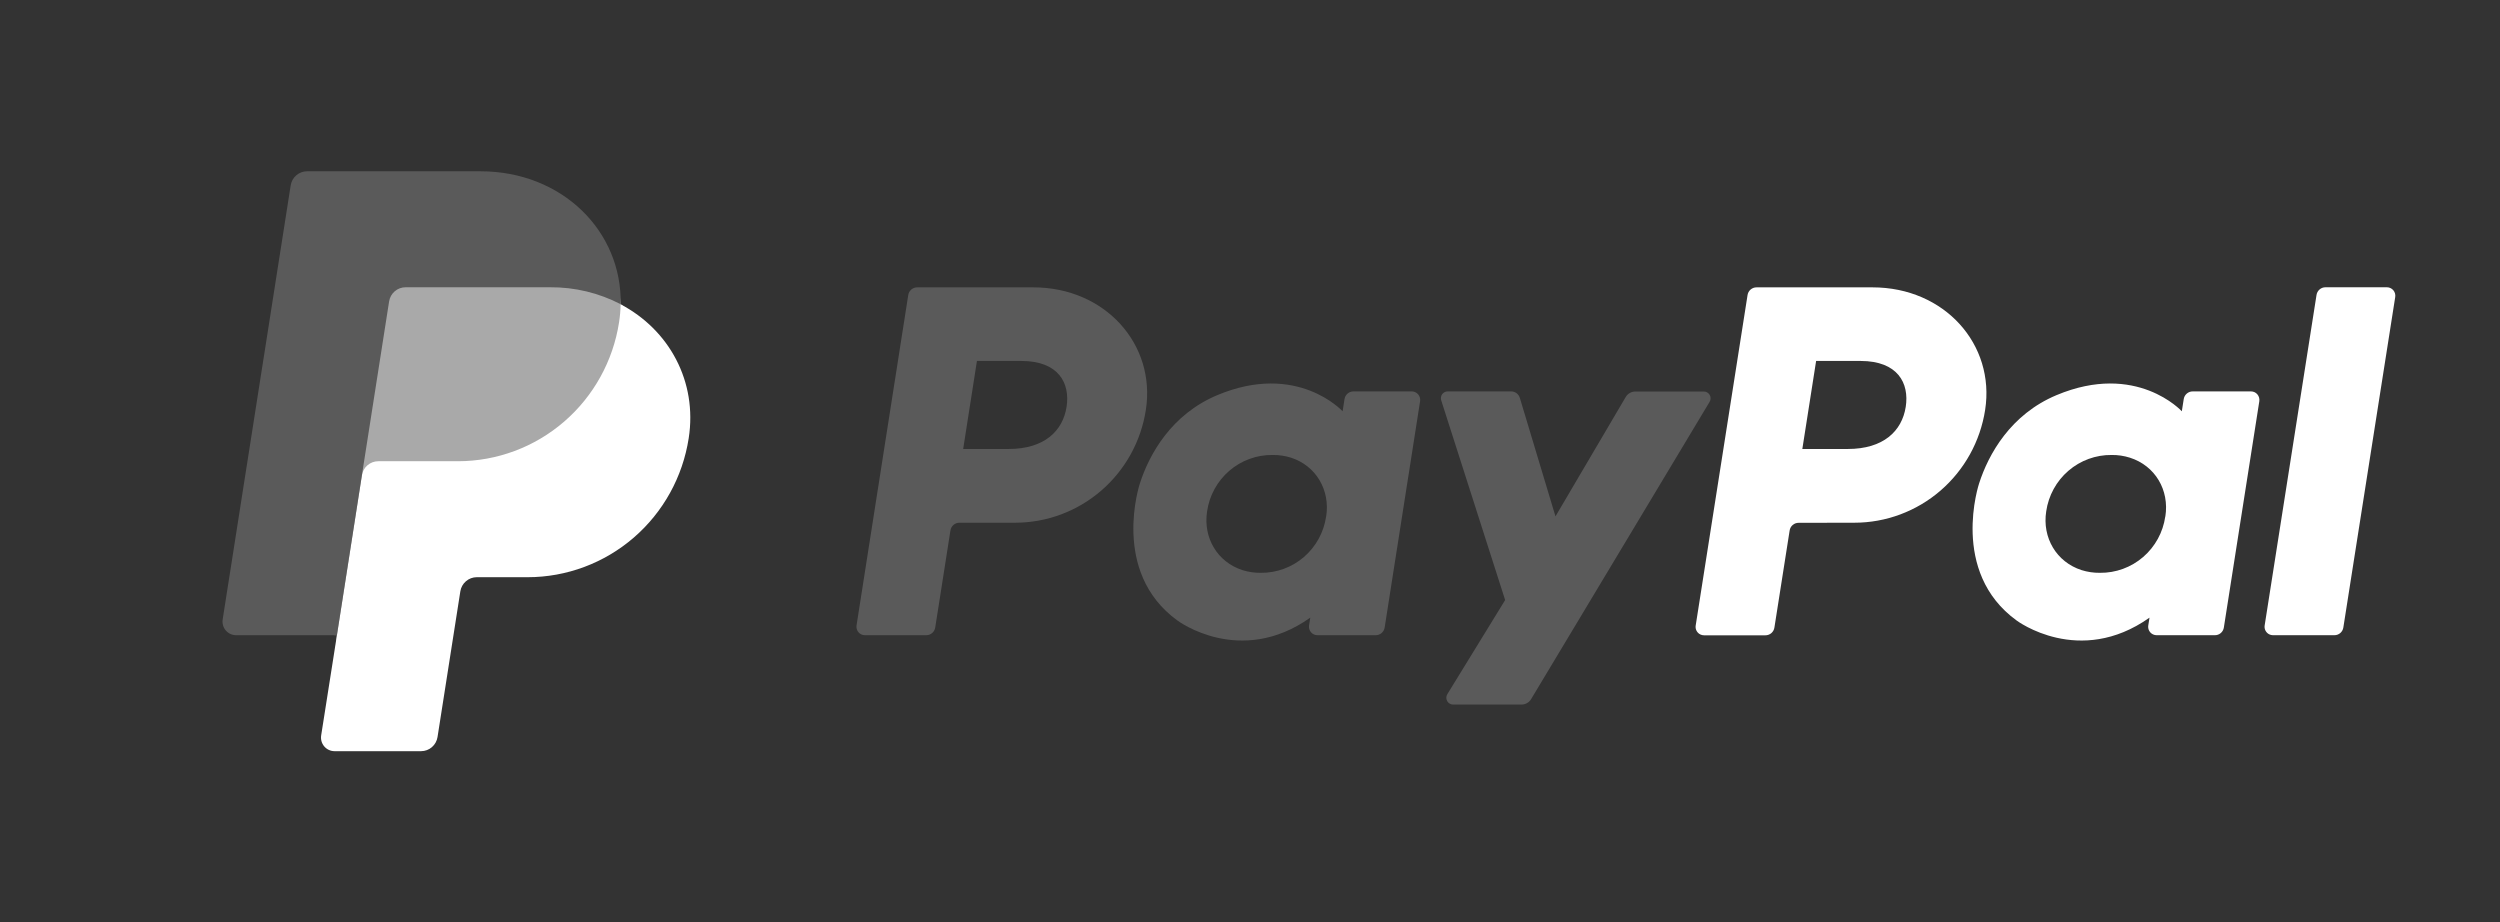
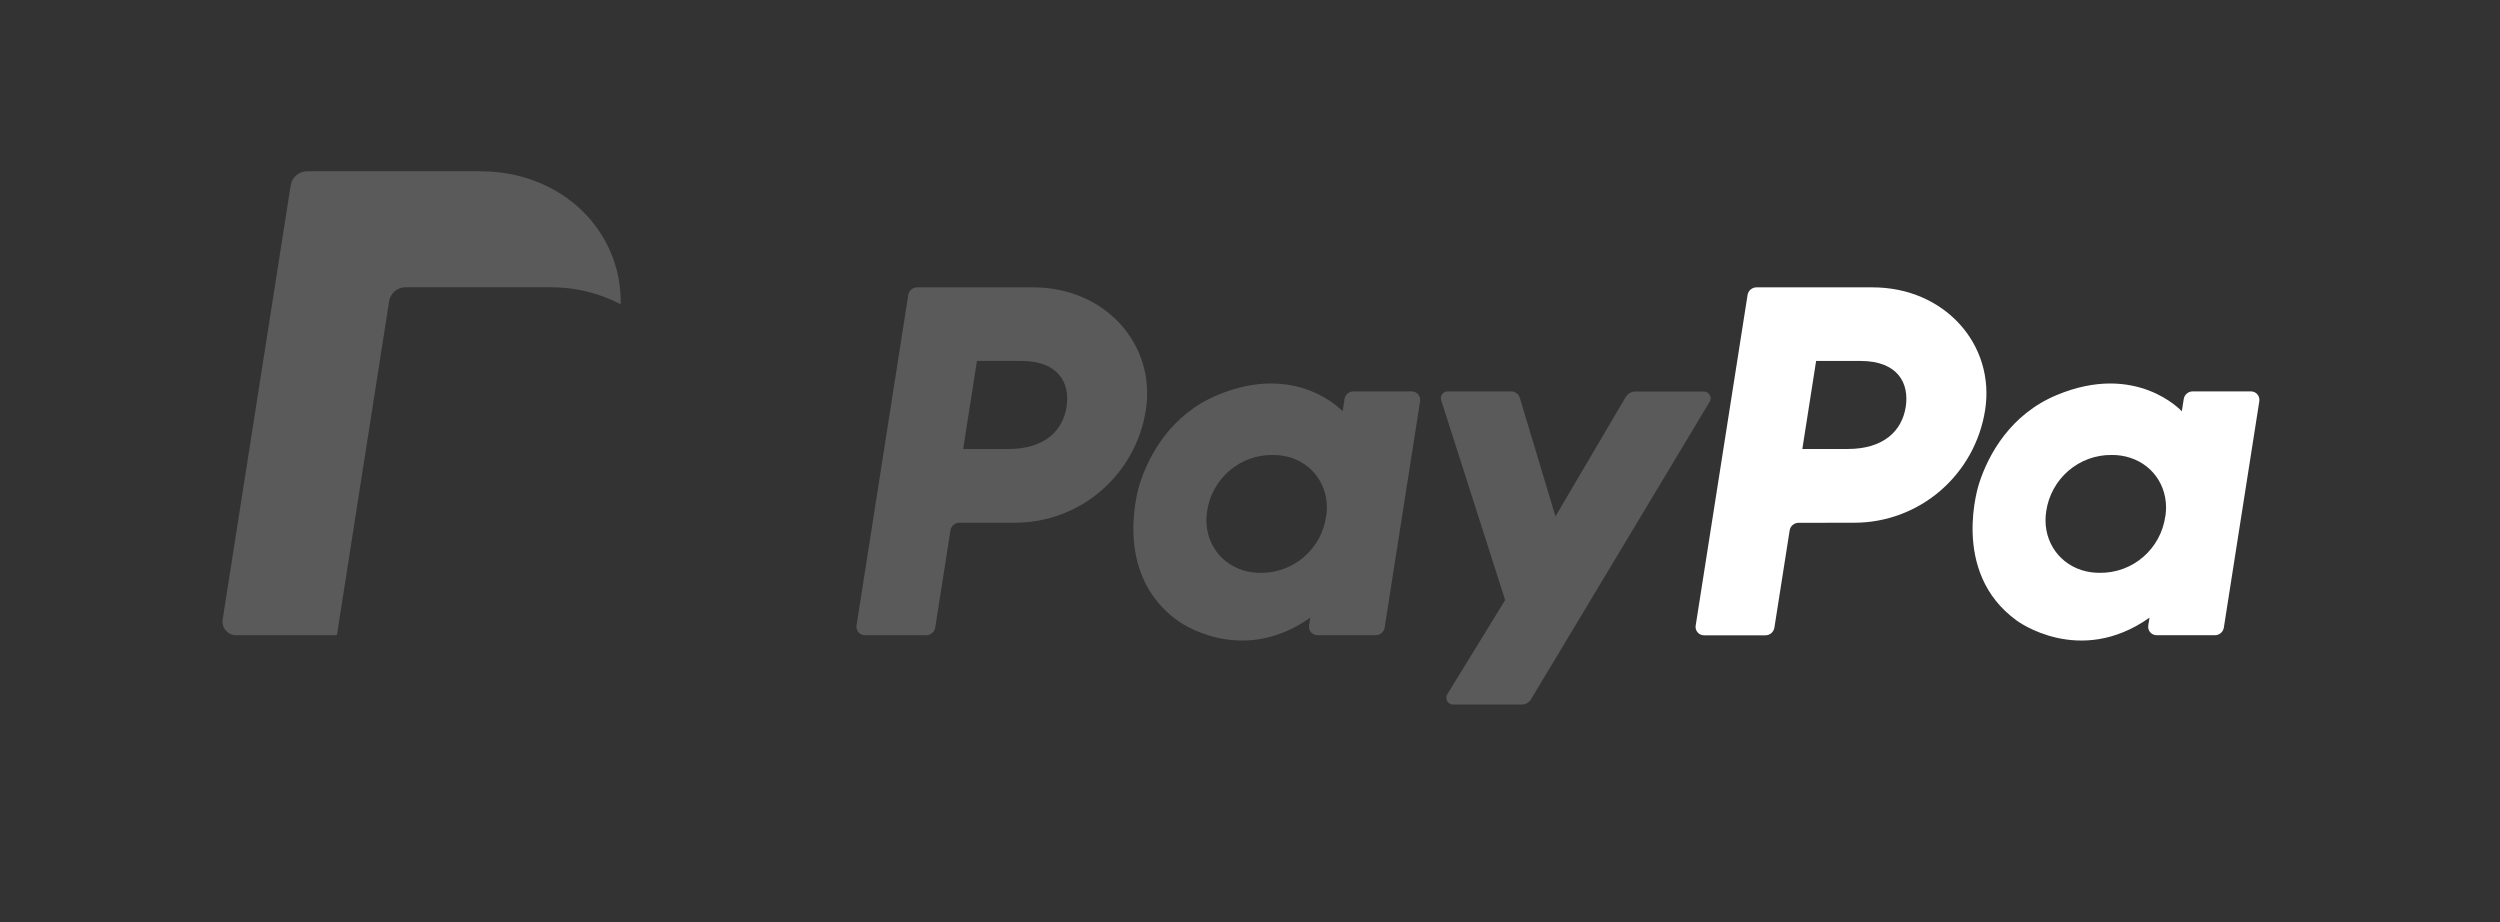
<svg xmlns="http://www.w3.org/2000/svg" width="206" height="76" viewBox="0 0 206 76" fill="none">
  <rect x="0" y="0" width="206" height="76" fill="#333333" stroke="none" />
  <path d="M83.651 43.072C86.252 43.07 88.766 42.133 90.74 40.428C92.715 38.724 94.019 36.366 94.418 33.779C95.259 28.386 91.073 23.678 85.142 23.678H75.583C75.404 23.676 75.23 23.739 75.093 23.856C74.957 23.973 74.866 24.135 74.839 24.314L70.579 51.535C70.564 51.634 70.57 51.736 70.597 51.832C70.624 51.929 70.672 52.019 70.737 52.096C70.802 52.172 70.883 52.233 70.973 52.276C71.064 52.318 71.163 52.34 71.263 52.34H76.321C76.5 52.342 76.674 52.279 76.81 52.162C76.946 52.045 77.036 51.883 77.063 51.705L78.316 43.709C78.343 43.53 78.433 43.367 78.57 43.251C78.706 43.134 78.88 43.07 79.059 43.072H83.651ZM87.884 33.533C87.571 35.527 86.041 36.996 83.112 36.996H79.365L80.5 29.743H84.179C87.21 29.75 88.195 31.549 87.884 33.539V33.533ZM116.334 32.252H111.531C111.352 32.25 111.178 32.313 111.041 32.43C110.904 32.547 110.814 32.709 110.787 32.887L110.631 33.891C110.631 33.891 106.903 29.792 100.304 32.56C96.519 34.147 94.703 37.425 93.93 39.824C93.93 39.824 91.475 47.118 97.026 51.134C97.026 51.134 102.171 54.995 107.967 50.895L107.867 51.535C107.852 51.634 107.858 51.736 107.885 51.833C107.912 51.929 107.96 52.019 108.025 52.096C108.09 52.172 108.17 52.234 108.261 52.276C108.352 52.318 108.451 52.34 108.551 52.34H113.352C113.531 52.342 113.705 52.279 113.842 52.163C113.978 52.046 114.069 51.883 114.096 51.705L117.016 33.058C117.032 32.958 117.026 32.857 116.998 32.76C116.971 32.663 116.923 32.573 116.858 32.497C116.793 32.42 116.713 32.359 116.622 32.317C116.531 32.274 116.434 32.252 116.334 32.252ZM109.272 42.558C109.085 43.857 108.435 45.044 107.444 45.897C106.453 46.751 105.188 47.214 103.884 47.2C103.373 47.206 102.865 47.131 102.377 46.978C100.307 46.309 99.126 44.305 99.465 42.133C99.653 40.831 100.306 39.641 101.301 38.787C102.296 37.932 103.565 37.471 104.873 37.49C105.384 37.484 105.893 37.56 106.381 37.713C108.444 38.38 109.618 40.384 109.278 42.558H109.272Z" fill="#5A5A5A" />
  <path d="M152.798 43.072C155.4 43.072 157.916 42.135 159.892 40.431C161.869 38.726 163.174 36.367 163.575 33.779C164.415 28.386 160.23 23.678 154.297 23.678H144.741C144.562 23.677 144.388 23.74 144.252 23.856C144.115 23.973 144.025 24.135 143.998 24.314L139.725 51.542C139.7 51.692 139.726 51.846 139.797 51.98C139.868 52.114 139.981 52.221 140.119 52.284C140.209 52.326 140.308 52.349 140.409 52.349H145.468C145.647 52.351 145.821 52.287 145.958 52.17C146.094 52.053 146.184 51.891 146.211 51.712L147.466 43.716C147.492 43.538 147.582 43.375 147.719 43.258C147.855 43.141 148.029 43.078 148.209 43.08L152.798 43.072ZM157.031 33.533C156.718 35.527 155.188 36.996 152.257 36.996H148.512L149.648 29.743H153.327C156.356 29.75 157.343 31.549 157.031 33.539V33.533ZM185.48 32.252H180.682C180.503 32.25 180.329 32.314 180.193 32.43C180.056 32.547 179.966 32.709 179.939 32.887L179.782 33.891C179.782 33.891 176.054 29.792 169.456 32.56C165.671 34.147 163.854 37.425 163.081 39.824C163.081 39.824 160.626 47.118 166.176 51.134C166.176 51.134 171.323 54.995 177.119 50.895L177.018 51.535C176.994 51.684 177.019 51.838 177.09 51.972C177.162 52.106 177.275 52.213 177.412 52.276C177.503 52.319 177.602 52.341 177.702 52.341H182.503C182.682 52.344 182.857 52.281 182.993 52.164C183.13 52.047 183.22 51.884 183.246 51.705L186.168 33.058C186.182 32.958 186.175 32.856 186.148 32.759C186.12 32.662 186.073 32.572 186.008 32.495C185.943 32.418 185.862 32.356 185.771 32.314C185.679 32.272 185.58 32.251 185.48 32.252ZM178.419 42.558C178.234 43.858 177.585 45.046 176.593 45.9C175.602 46.754 174.336 47.216 173.031 47.2C172.52 47.206 172.01 47.131 171.522 46.978C169.45 46.309 168.268 44.305 168.608 42.133C168.796 40.834 169.445 39.647 170.436 38.793C171.427 37.939 172.692 37.476 173.996 37.49C174.509 37.484 175.018 37.559 175.505 37.713C177.59 38.38 178.767 40.384 178.425 42.558H178.419Z" fill="white" />
  <path d="M133.959 32.714L128.171 42.549L125.234 32.786C125.188 32.631 125.093 32.496 124.964 32.399C124.835 32.303 124.678 32.252 124.518 32.252H119.295C119.205 32.251 119.116 32.271 119.036 32.311C118.955 32.352 118.886 32.411 118.833 32.485C118.78 32.559 118.746 32.644 118.734 32.734C118.721 32.823 118.73 32.915 118.76 33L124.024 49.444L119.264 57.194C119.21 57.28 119.18 57.378 119.177 57.479C119.175 57.58 119.199 57.68 119.248 57.768C119.296 57.856 119.368 57.93 119.455 57.98C119.542 58.031 119.64 58.057 119.741 58.056H125.367C125.528 58.057 125.687 58.016 125.827 57.936C125.967 57.857 126.084 57.742 126.167 57.602L140.869 33.117C140.922 33.032 140.951 32.934 140.953 32.833C140.956 32.732 140.931 32.633 140.881 32.545C140.832 32.458 140.76 32.385 140.674 32.335C140.587 32.285 140.488 32.259 140.388 32.261H134.764C134.602 32.259 134.443 32.3 134.301 32.379C134.16 32.459 134.042 32.574 133.959 32.714Z" fill="#5A5A5A" />
-   <path d="M190.881 24.306L186.608 51.535C186.583 51.684 186.609 51.838 186.68 51.972C186.751 52.106 186.864 52.213 187.001 52.276C187.092 52.319 187.191 52.341 187.292 52.341H192.349C192.528 52.343 192.702 52.28 192.839 52.163C192.975 52.046 193.065 51.883 193.092 51.705L197.366 24.476C197.382 24.377 197.376 24.275 197.349 24.178C197.322 24.081 197.274 23.991 197.209 23.915C197.144 23.839 197.063 23.777 196.972 23.735C196.881 23.693 196.782 23.671 196.682 23.671H191.624C191.445 23.669 191.271 23.732 191.135 23.849C190.998 23.965 190.908 24.128 190.881 24.306Z" fill="white" />
-   <path d="M56.241 36.111C55.156 42.337 50.109 47.044 43.487 47.044H39.283C38.426 47.044 37.562 47.843 37.425 48.727L35.584 60.49C35.477 61.16 35.165 61.383 34.491 61.383H27.729C27.045 61.383 26.883 61.153 26.986 60.474L27.762 52.339L19.645 51.917C18.963 51.917 18.716 51.542 18.813 50.856L24.351 15.505C24.458 14.835 24.872 14.547 25.544 14.547H39.59C46.351 14.547 50.628 19.129 51.151 25.07C55.174 27.806 57.055 31.447 56.242 36.11L56.241 36.111Z" fill="#A9A9A9" />
-   <path d="M29.82 39.167L27.763 52.34L26.463 60.605C26.439 60.764 26.449 60.927 26.493 61.082C26.537 61.237 26.613 61.38 26.717 61.503C26.821 61.626 26.95 61.724 27.095 61.792C27.24 61.86 27.398 61.896 27.558 61.897H34.7C35.026 61.896 35.342 61.779 35.589 61.565C35.837 61.352 36.001 61.057 36.052 60.733L37.932 48.725C37.983 48.401 38.147 48.106 38.395 47.893C38.642 47.679 38.957 47.562 39.283 47.562H43.487C46.691 47.558 49.788 46.401 52.219 44.302C54.651 42.202 56.257 39.297 56.749 36.111C57.477 31.435 55.14 27.178 51.139 25.075C51.13 25.573 51.087 26.07 51.01 26.562C50.517 29.747 48.909 32.65 46.478 34.748C44.047 36.846 40.952 38.001 37.749 38.005H31.171C30.845 38.005 30.53 38.123 30.282 38.336C30.035 38.548 29.871 38.843 29.82 39.167Z" fill="white" />
  <path d="M27.762 52.34H19.446C19.285 52.339 19.127 52.304 18.981 52.236C18.836 52.168 18.706 52.069 18.602 51.946C18.498 51.823 18.421 51.679 18.378 51.524C18.334 51.369 18.323 51.206 18.348 51.046L23.952 15.278C24.002 14.954 24.166 14.659 24.413 14.445C24.661 14.232 24.976 14.114 25.302 14.114H39.582C46.343 14.114 51.259 19.067 51.144 25.068C49.344 24.133 47.346 23.654 45.321 23.671H33.416C33.09 23.671 32.775 23.788 32.527 24.001C32.279 24.214 32.115 24.509 32.063 24.834L29.82 39.167L27.762 52.34Z" fill="#5A5A5A" />
</svg>